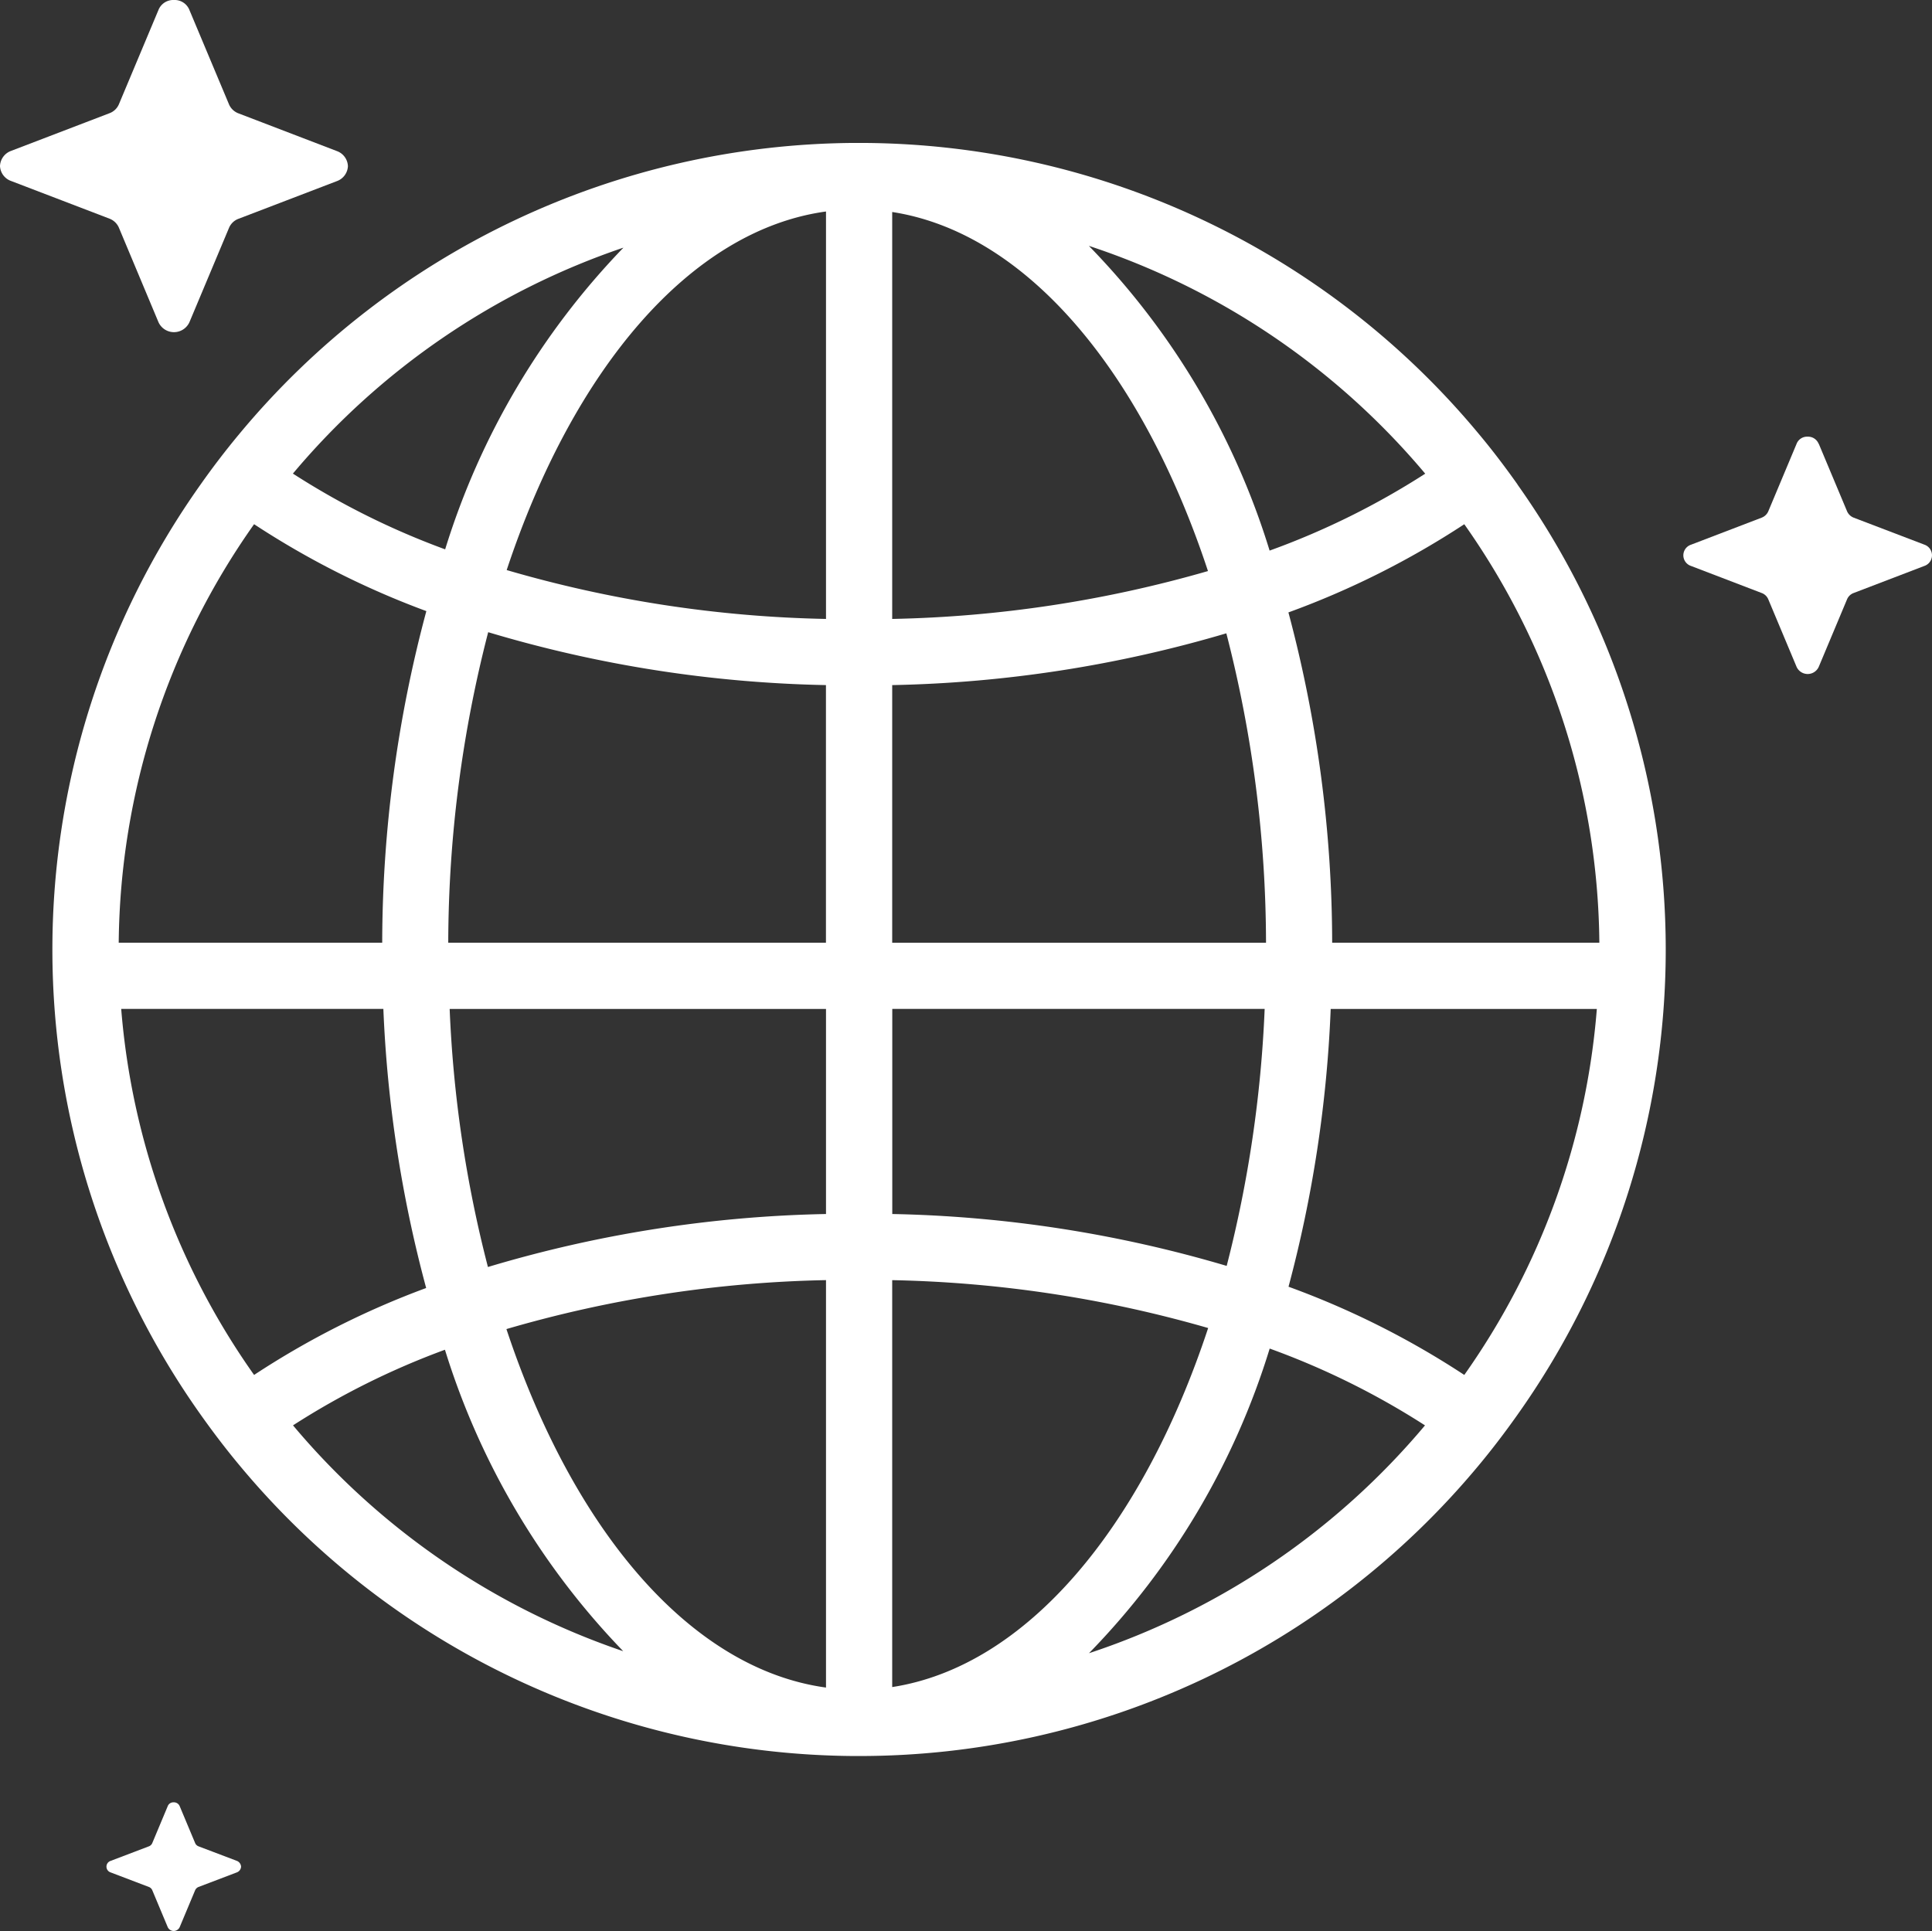
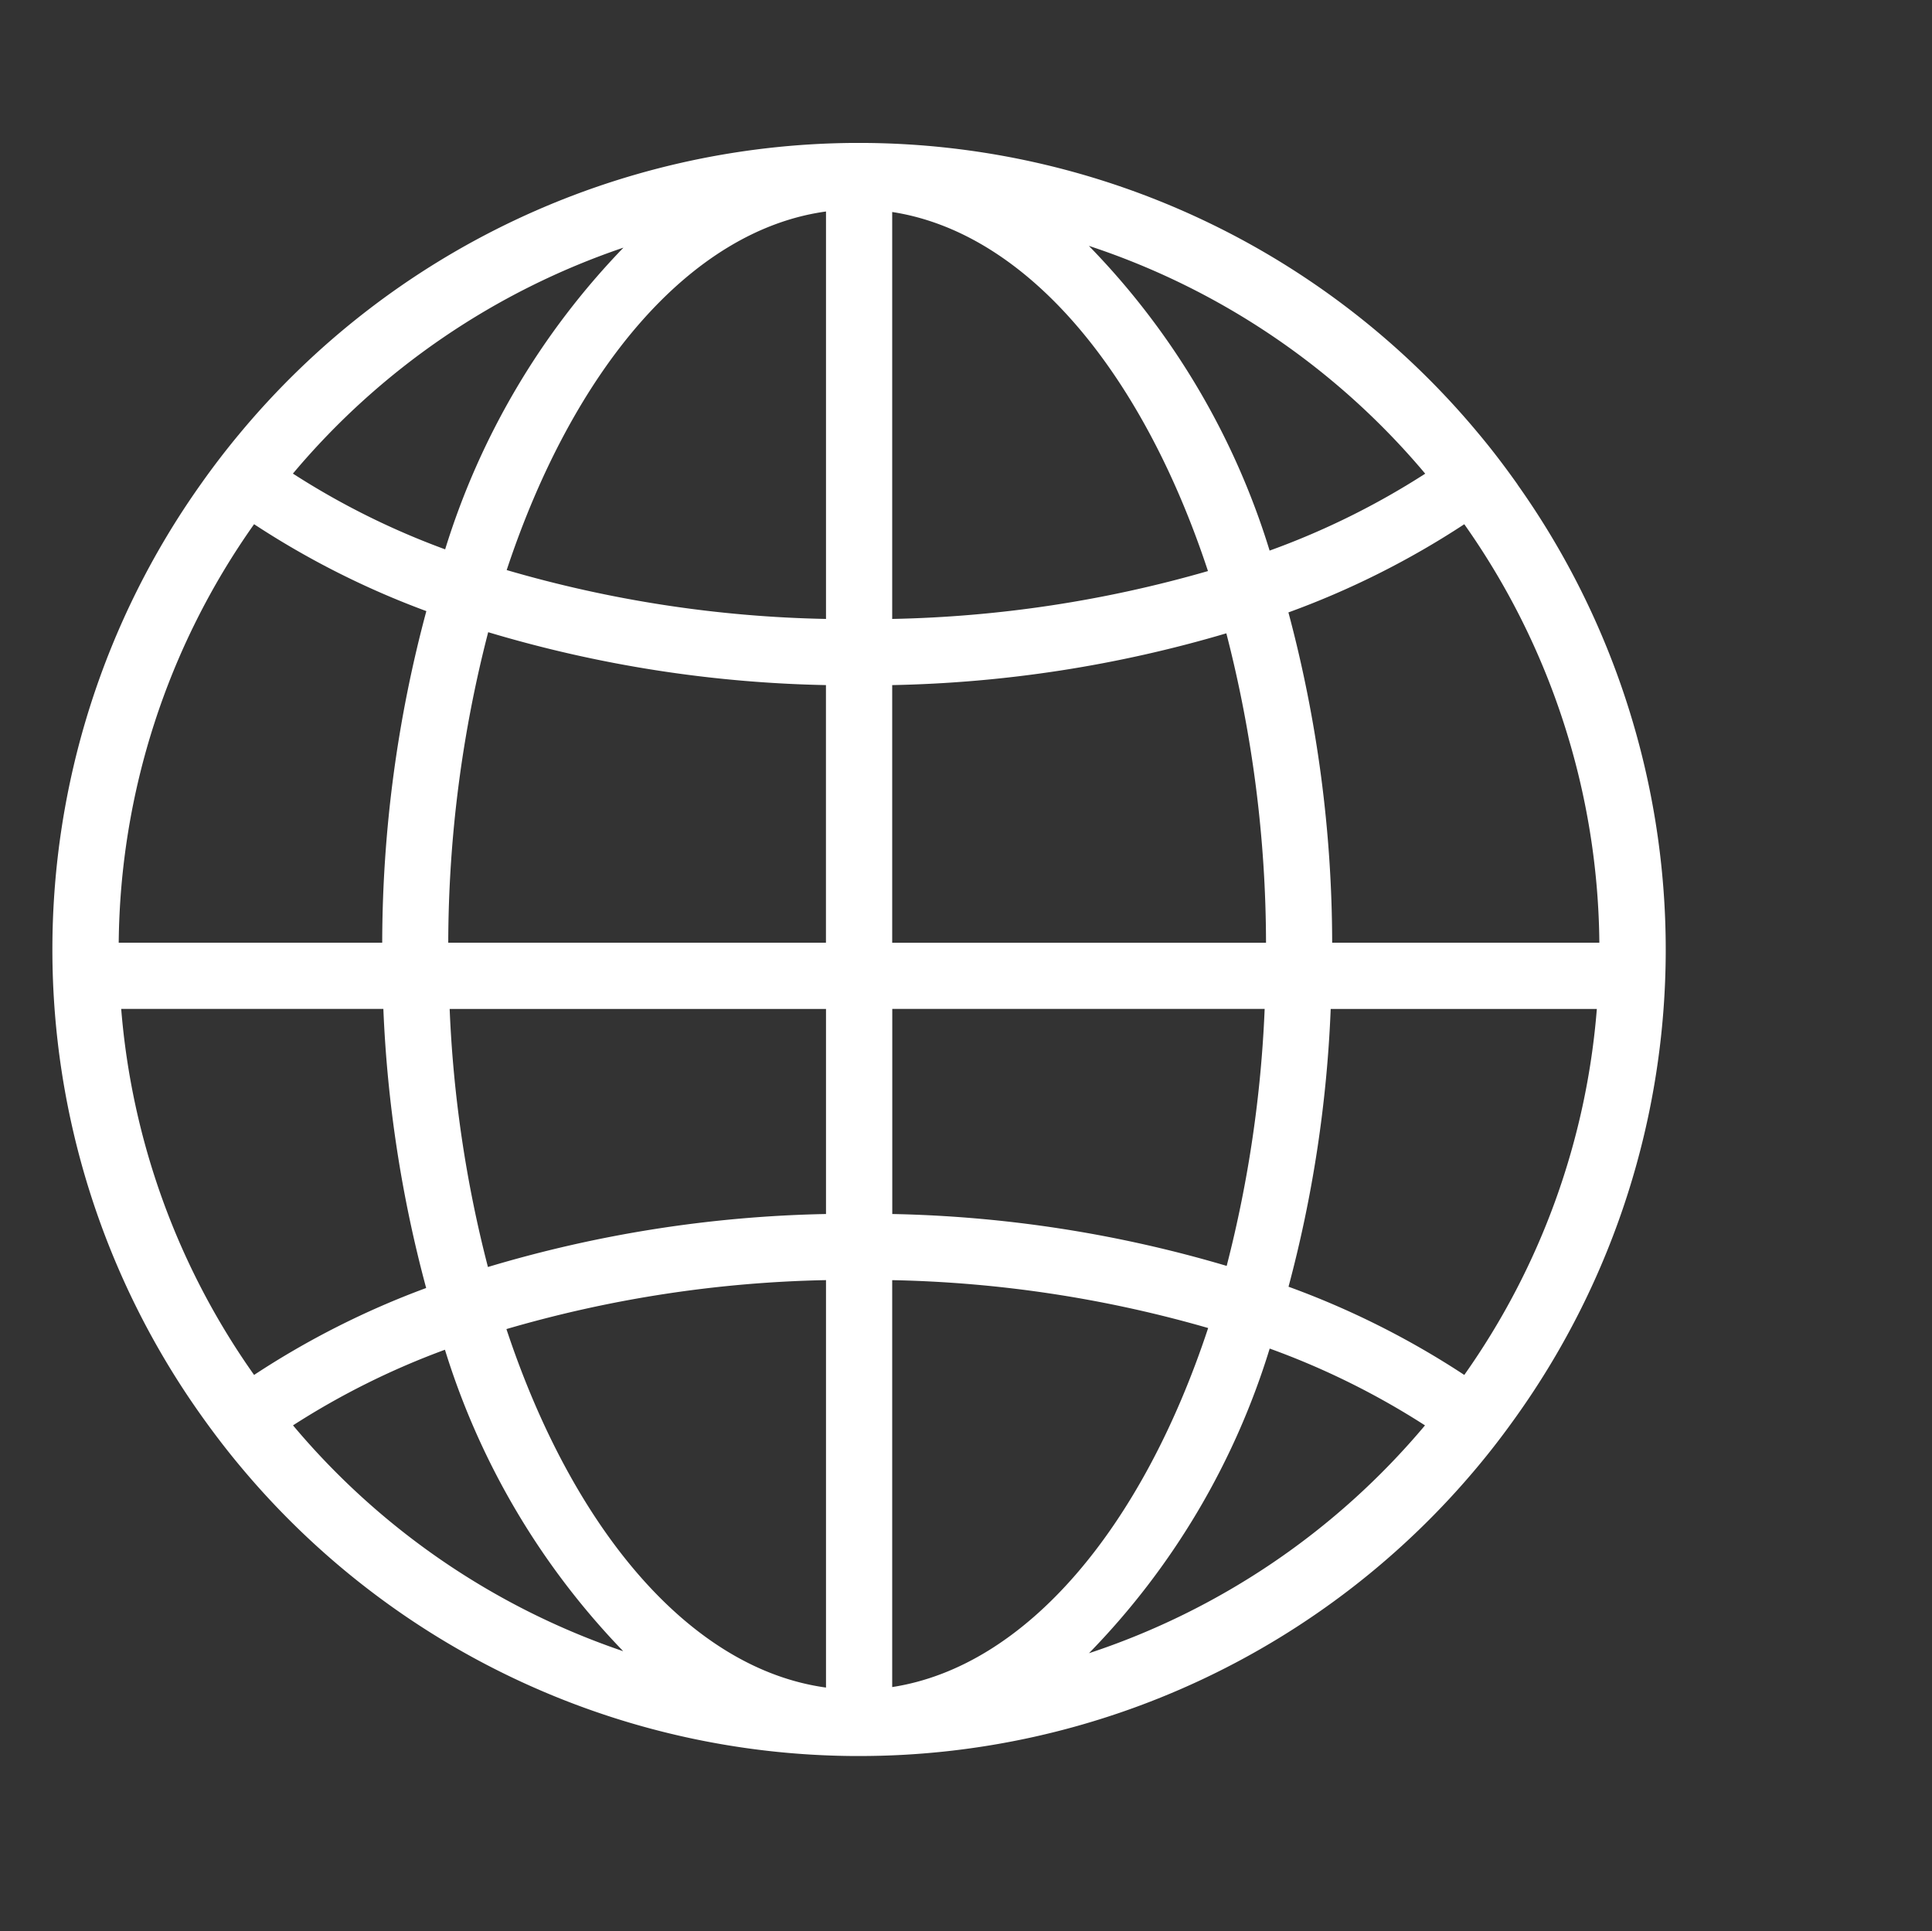
<svg xmlns="http://www.w3.org/2000/svg" width="73.755" height="73.725" viewBox="0 0 73.755 73.725">
  <rect x="0" y="0" width="73.755" height="73.725" fill="#333333" stroke="none" />
  <g transform="translate(-256 -774.319)">
-     <path d="M121.594,64.952l.586,1.4a.229.229,0,0,0,.13.13l1.466.556a.255.255,0,0,1,.16.221.248.248,0,0,1-.16.218l-1.466.558a.239.239,0,0,0-.13.13l-.586,1.4a.251.251,0,0,1-.459,0l-.586-1.4a.229.229,0,0,0-.13-.13l-1.466-.558a.231.231,0,0,1,0-.437l1.466-.558a.229.229,0,0,0,.13-.13l.586-1.4a.23.23,0,0,1,.228-.149.238.238,0,0,1,.231.149Zm62.571-52.019,1.081,2.579a.457.457,0,0,0,.254.243l2.7,1.031a.429.429,0,0,1,0,.81l-2.7,1.034a.435.435,0,0,0-.254.24l-1.081,2.579a.464.464,0,0,1-.847,0l-1.081-2.579a.435.435,0,0,0-.254-.24l-2.7-1.034a.427.427,0,0,1,0-.807l2.7-1.034a.453.453,0,0,0,.254-.24l1.081-2.579a.43.43,0,0,1,.42-.274.435.435,0,0,1,.423.274h-.007Zm-62.2-16.559,1.514,3.609a.635.635,0,0,0,.355.334l3.781,1.449a.639.639,0,0,1,.4.567.638.638,0,0,1-.4.564l-3.781,1.448a.63.63,0,0,0-.355.337l-1.514,3.609a.649.649,0,0,1-1.182,0l-1.514-3.615a.639.639,0,0,0-.355-.337l-3.781-1.448a.635.635,0,0,1-.4-.564.642.642,0,0,1,.4-.567L118.914.312a.626.626,0,0,0,.355-.334l1.514-3.609a.608.608,0,0,1,.589-.379.606.606,0,0,1,.593.384h0Z" transform="translate(141.267 778.329)" fill="#fff" fill-rule="evenodd" />
    <g transform="translate(-723.285 -3880.224)">
      <g transform="translate(981.285 4660)">
        <path d="M55.932,13.039c-.469-.662-.958-1.308-1.478-1.929A30.738,30.738,0,0,0,30.8,0h-.181A30.749,30.749,0,0,0,7.137,11.11q-.777.934-1.478,1.929a30.688,30.688,0,0,0,0,35.514c.469.662.96,1.308,1.478,1.929A30.745,30.745,0,0,0,30.615,61.588h.179a30.739,30.739,0,0,0,23.659-11.1c.518-.622,1.01-1.269,1.478-1.931a30.688,30.688,0,0,0,0-35.514ZM21.794,4.005a28.809,28.809,0,0,0-6.8,11.512,29.373,29.373,0,0,1-5.812-2.892A28.345,28.345,0,0,1,21.794,4ZM7.7,14.557a32.435,32.435,0,0,0,6.576,3.318,49.083,49.083,0,0,0-1.685,12.661H2.532A28.106,28.106,0,0,1,7.7,14.557ZM2.627,33.063H12.635a48.543,48.543,0,0,0,1.634,10.656A32.252,32.252,0,0,0,7.7,47.038,28.078,28.078,0,0,1,2.627,33.063Zm6.559,15.9a29.548,29.548,0,0,1,5.8-2.887,28.783,28.783,0,0,0,6.806,11.51A28.337,28.337,0,0,1,9.185,48.962ZM29.533,58.974c-5.185-.71-9.661-6.028-12.2-13.687a46.7,46.7,0,0,1,12.2-1.869Zm0-18.08a48.122,48.122,0,0,0-12.906,2.023,46.852,46.852,0,0,1-1.461-9.853H29.533Zm0-10.358H15.112A47.7,47.7,0,0,1,16.637,18.68,48.13,48.13,0,0,0,29.531,20.7v9.837Zm0-12.362a46.639,46.639,0,0,1-12.19-1.866C19.879,8.653,24.35,3.33,29.533,2.618ZM59.056,30.536h-10.2a49.059,49.059,0,0,0-1.67-12.611A32.415,32.415,0,0,0,53.9,14.558a28.109,28.109,0,0,1,5.156,15.978ZM52.41,12.627a29.5,29.5,0,0,1-5.942,2.938,28.731,28.731,0,0,0-6.9-11.635,28.346,28.346,0,0,1,12.842,8.7ZM32.06,2.637c5.128.792,9.546,6.105,12.055,13.709A46.716,46.716,0,0,1,32.06,18.174Zm0,18.063a48.209,48.209,0,0,0,12.756-1.977,47.586,47.586,0,0,1,1.515,11.815H32.06Zm0,12.363H46.279a47.044,47.044,0,0,1-1.45,9.812,48.213,48.213,0,0,0-12.766-1.981V33.063Zm0,25.892V43.419a46.792,46.792,0,0,1,12.062,1.828C41.609,52.854,37.187,58.163,32.06,58.955Zm7.511-1.291a28.709,28.709,0,0,0,6.9-11.633A29.528,29.528,0,0,1,52.4,48.964a28.356,28.356,0,0,1-12.832,8.7ZM53.9,47.038a32.334,32.334,0,0,0-6.71-3.368A48.527,48.527,0,0,0,48.8,33.064H58.96A28.036,28.036,0,0,1,53.9,47.038Z" fill="#fff" />
      </g>
    </g>
  </g>
</svg>